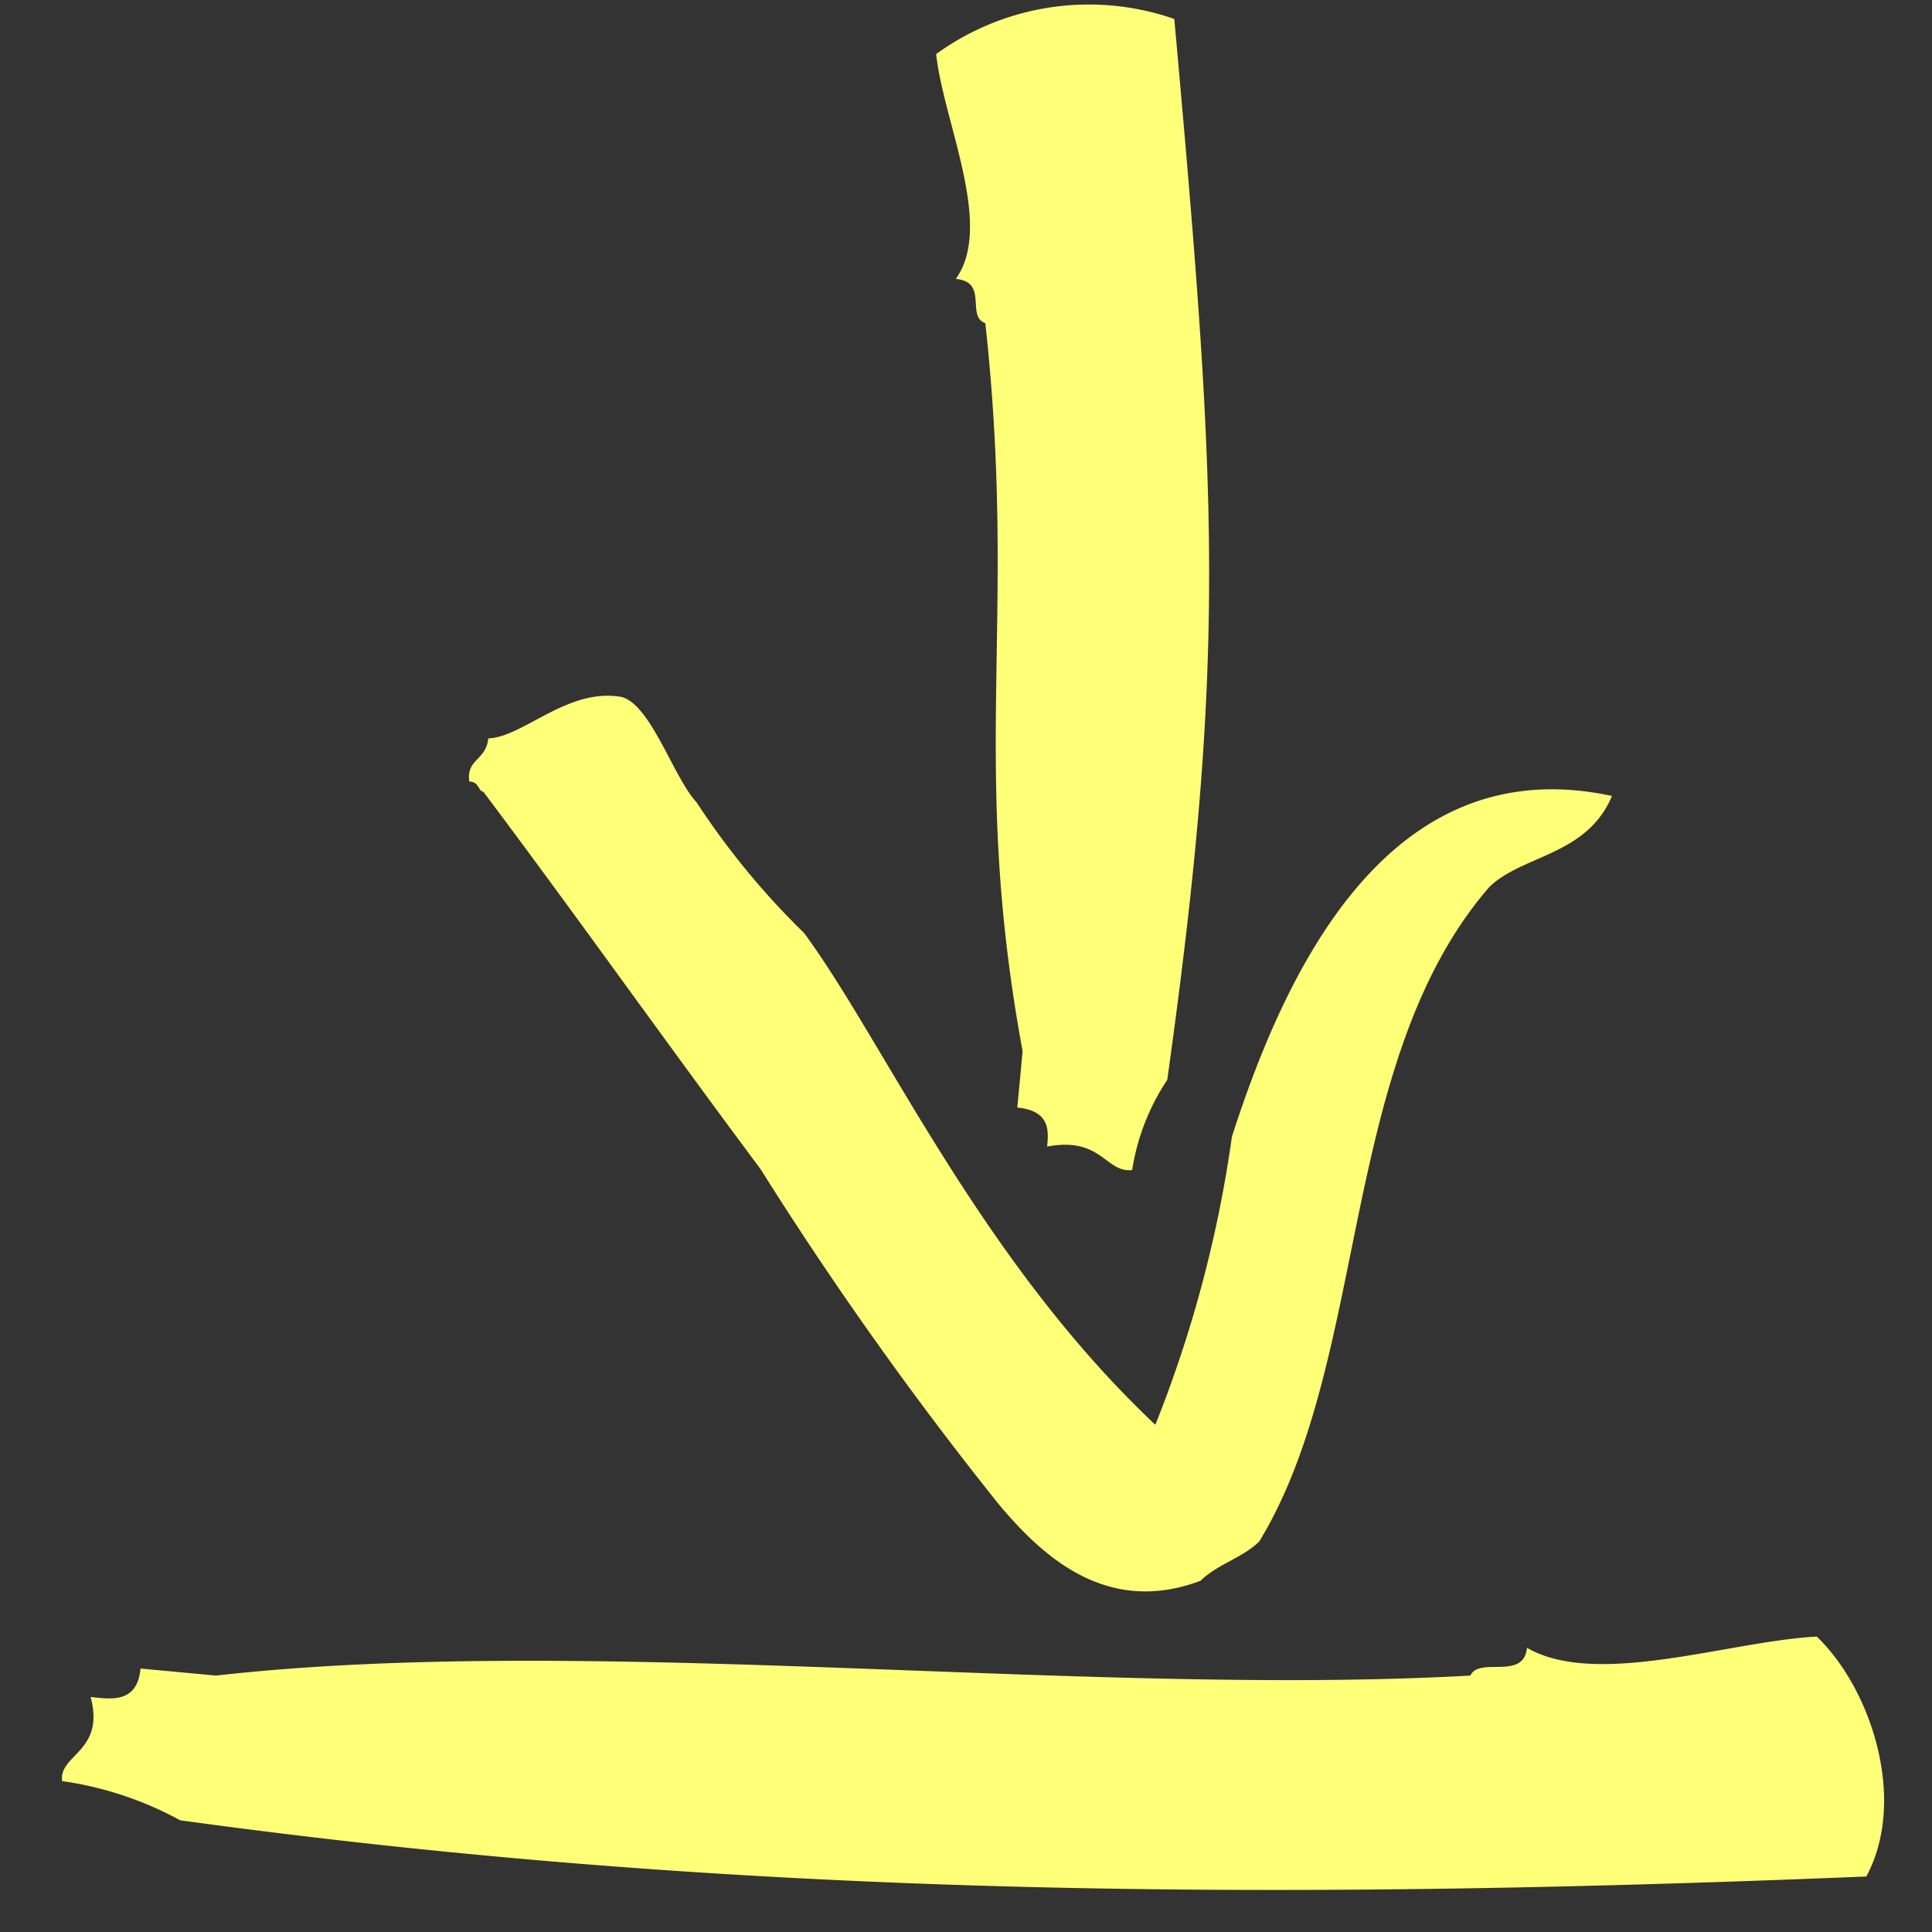
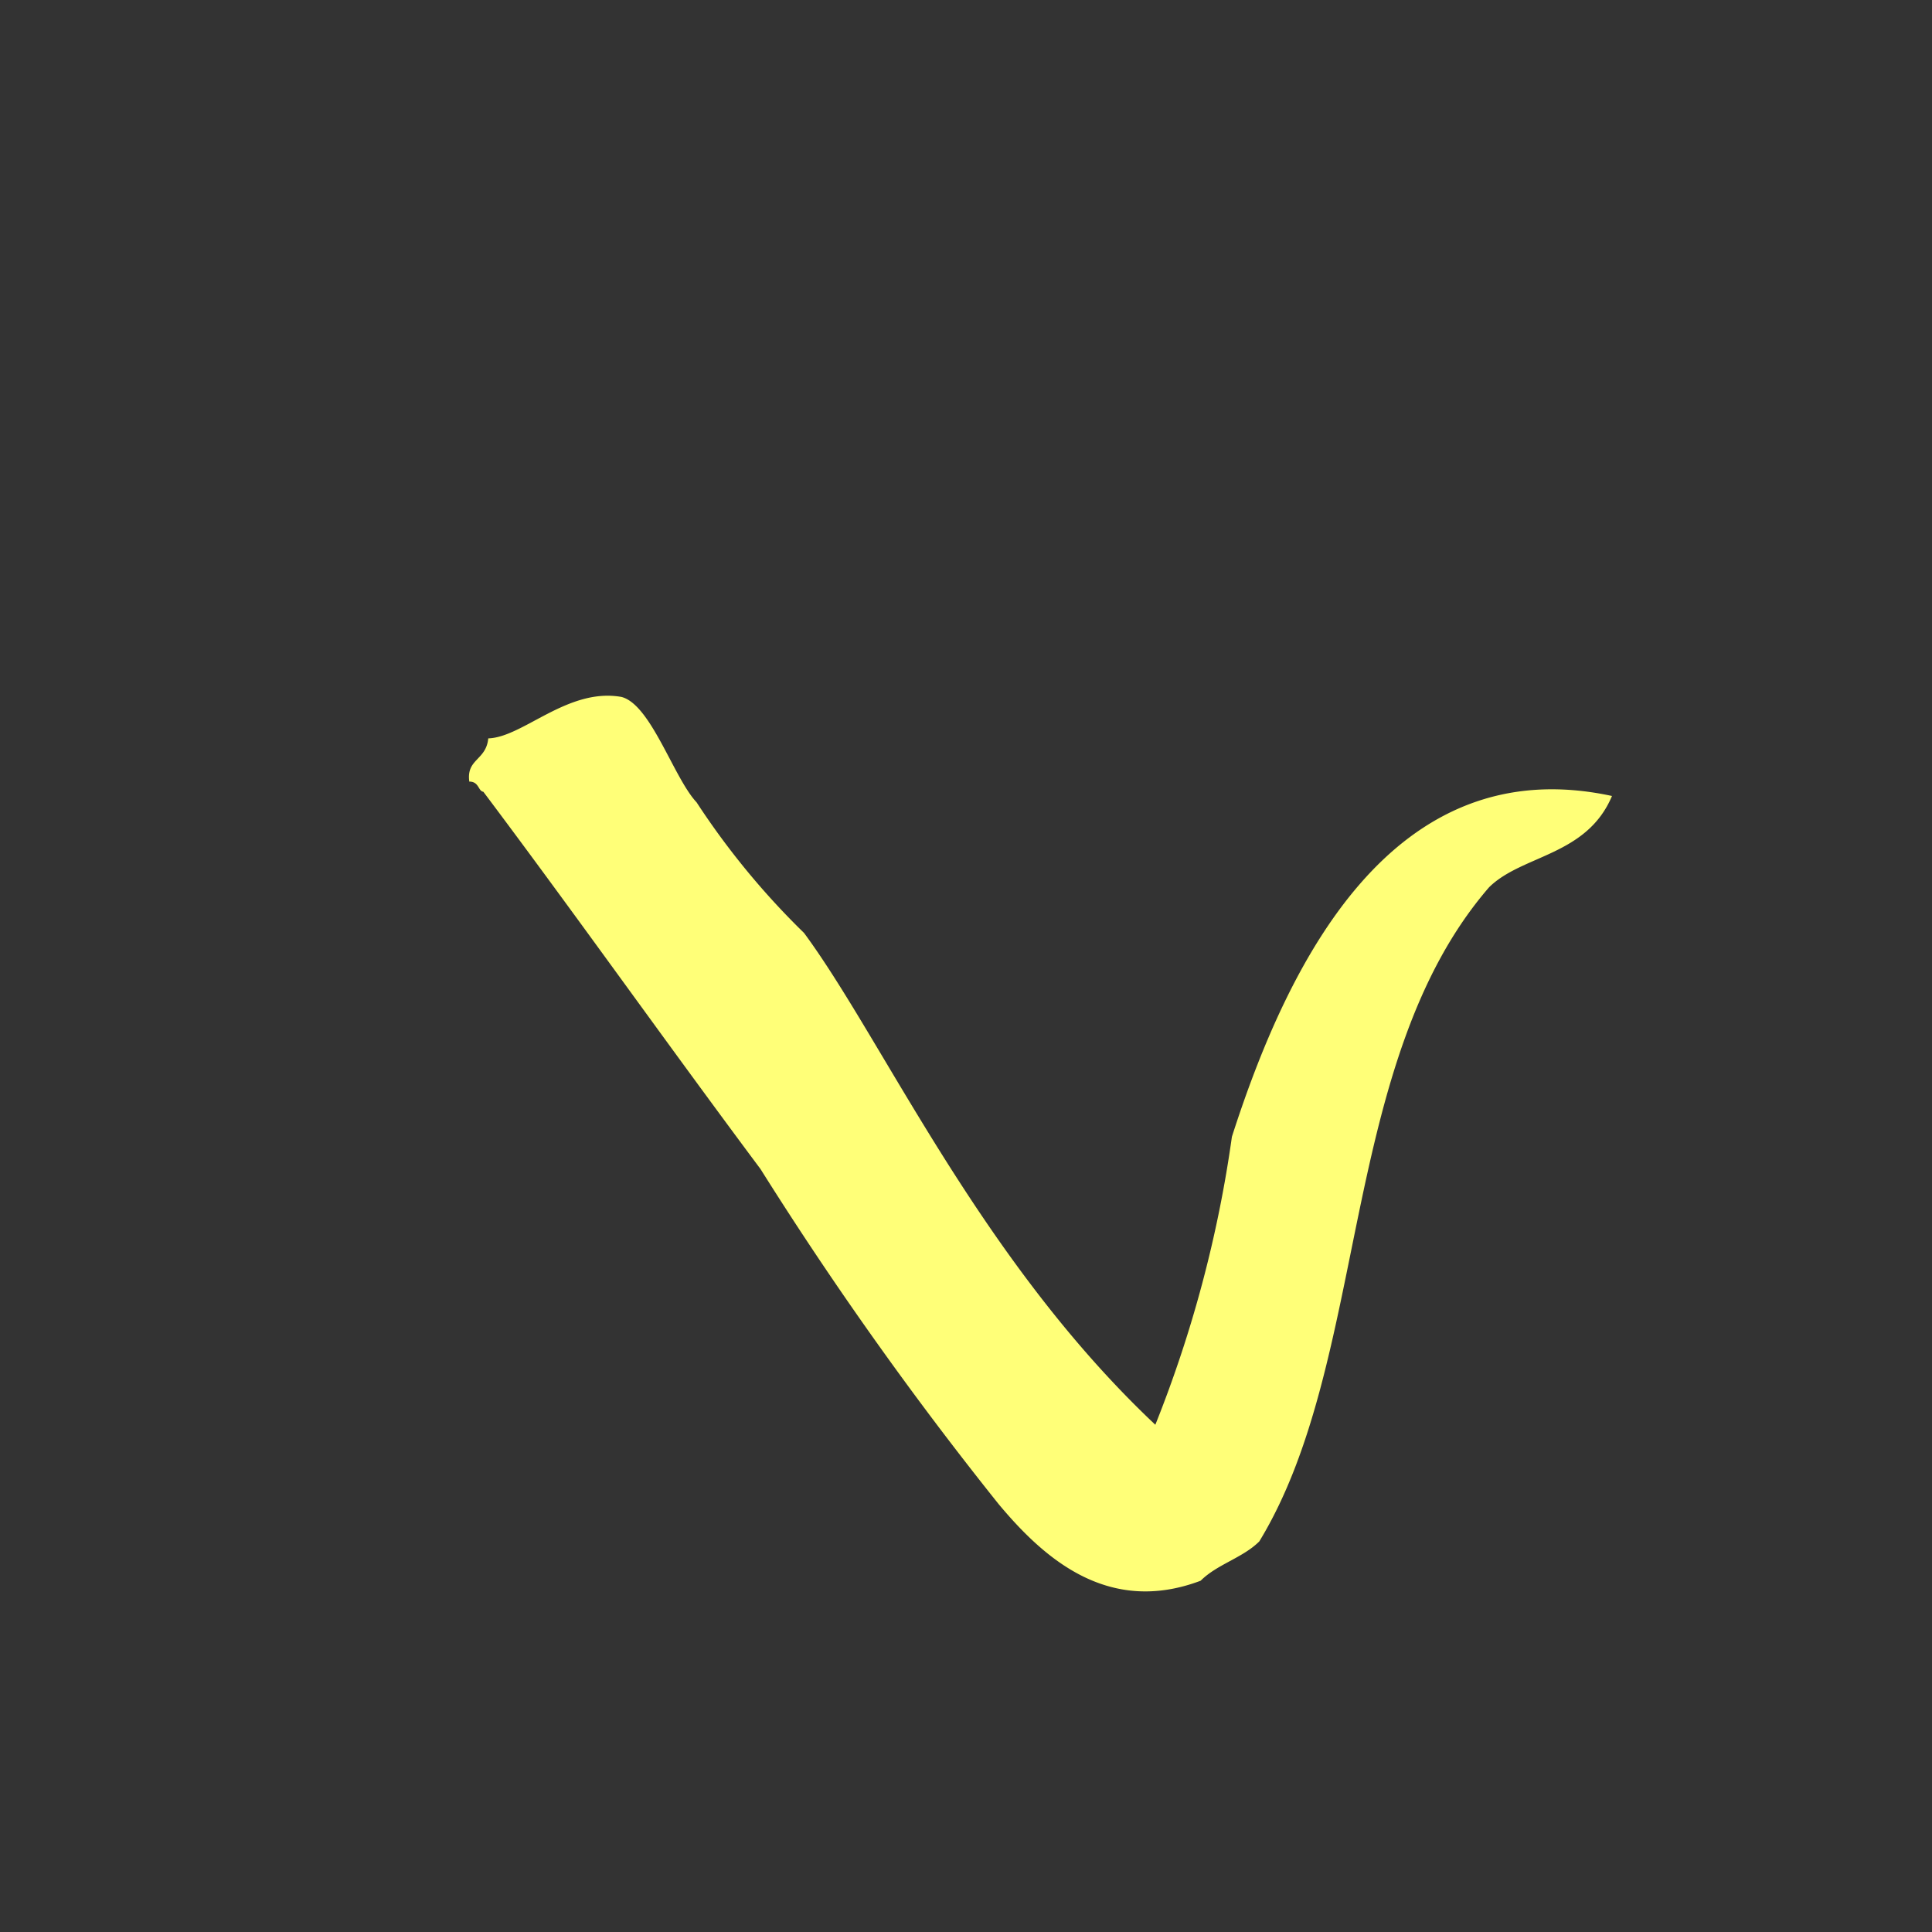
<svg xmlns="http://www.w3.org/2000/svg" id="Ebene_1" data-name="Ebene 1" viewBox="0 0 55 55">
  <rect x="0" y="0" width="55" height="55" fill="#333333" stroke="none" />
-   <path d="M1.81,50.71a9.93,9.93,0,0,1,3.32,1.11c15.64,2.15,30.51,2.32,48,1.6,1.17-2.17.15-5.33-1.41-6.83-2.5.13-6.26,1.47-8.25.32-.09.94-1.36.24-1.61.79-10.94.61-25.08-1.2-35.71,0L4,47.5c-.09,1-.85.87-1.42.81.42,1.57-.92,1.63-.81,2.4" fill="#ffff78" />
  <path d="M32.89,40.56c-5-4.71-7.74-10.94-10-14a21.93,21.93,0,0,1-3.06-3.72c-.65-.69-1.3-2.79-2.14-3-1.53-.27-2.8,1.15-3.79,1.18-.06.63-.63.58-.54,1.23.28,0,.25.27.4.29C16.36,26,19,29.73,21.65,33.28a102.91,102.91,0,0,0,6.78,9.54C29.7,44.34,31.53,46,34.18,45c.47-.47,1.2-.65,1.67-1.12C39,38.71,38.1,30.22,42.39,25.26c.94-.93,2.78-.89,3.5-2.6-6.26-1.35-9.23,4.75-10.82,9.7a35.21,35.21,0,0,1-2.18,8.2" fill="#ffff78" />
-   <path d="M32.23,33.31a6.4,6.4,0,0,1,1-2.57c1.69-12.1,1.42-16.65.2-30.2a7.4,7.4,0,0,0-6.78,1c.21,1.94,1.65,4.88.56,6.4.94.09.28,1.06.84,1.26.93,8.5-.46,12.46,1.06,20.72-.05.59-.11,1.17-.15,1.61.95.09.89.68.85,1.11,1.56-.29,1.65.75,2.42.67" fill="#ffff78" />
</svg>